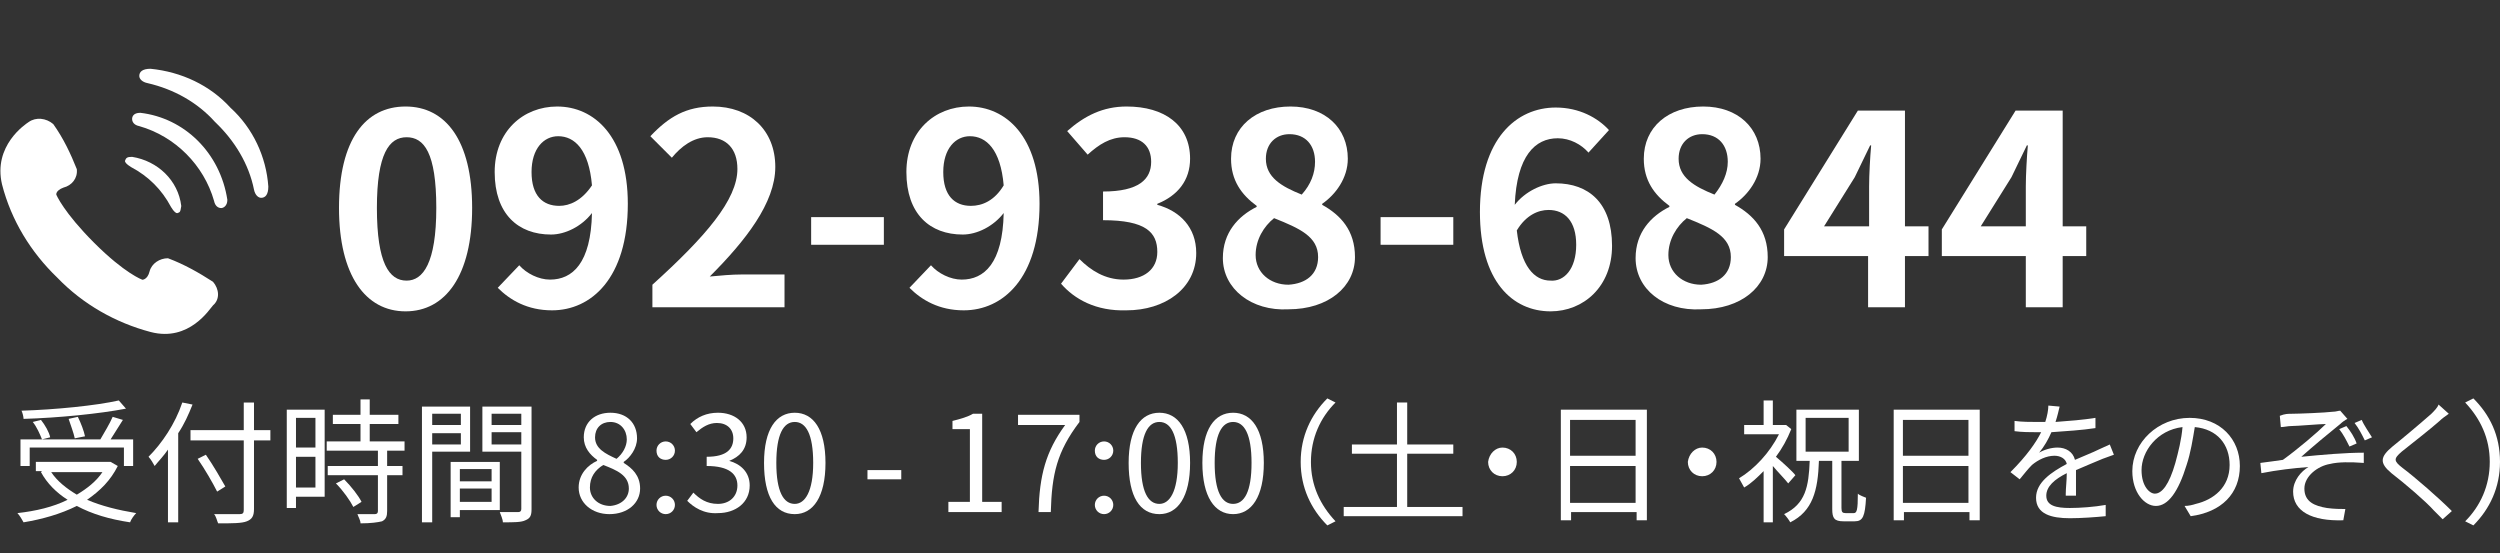
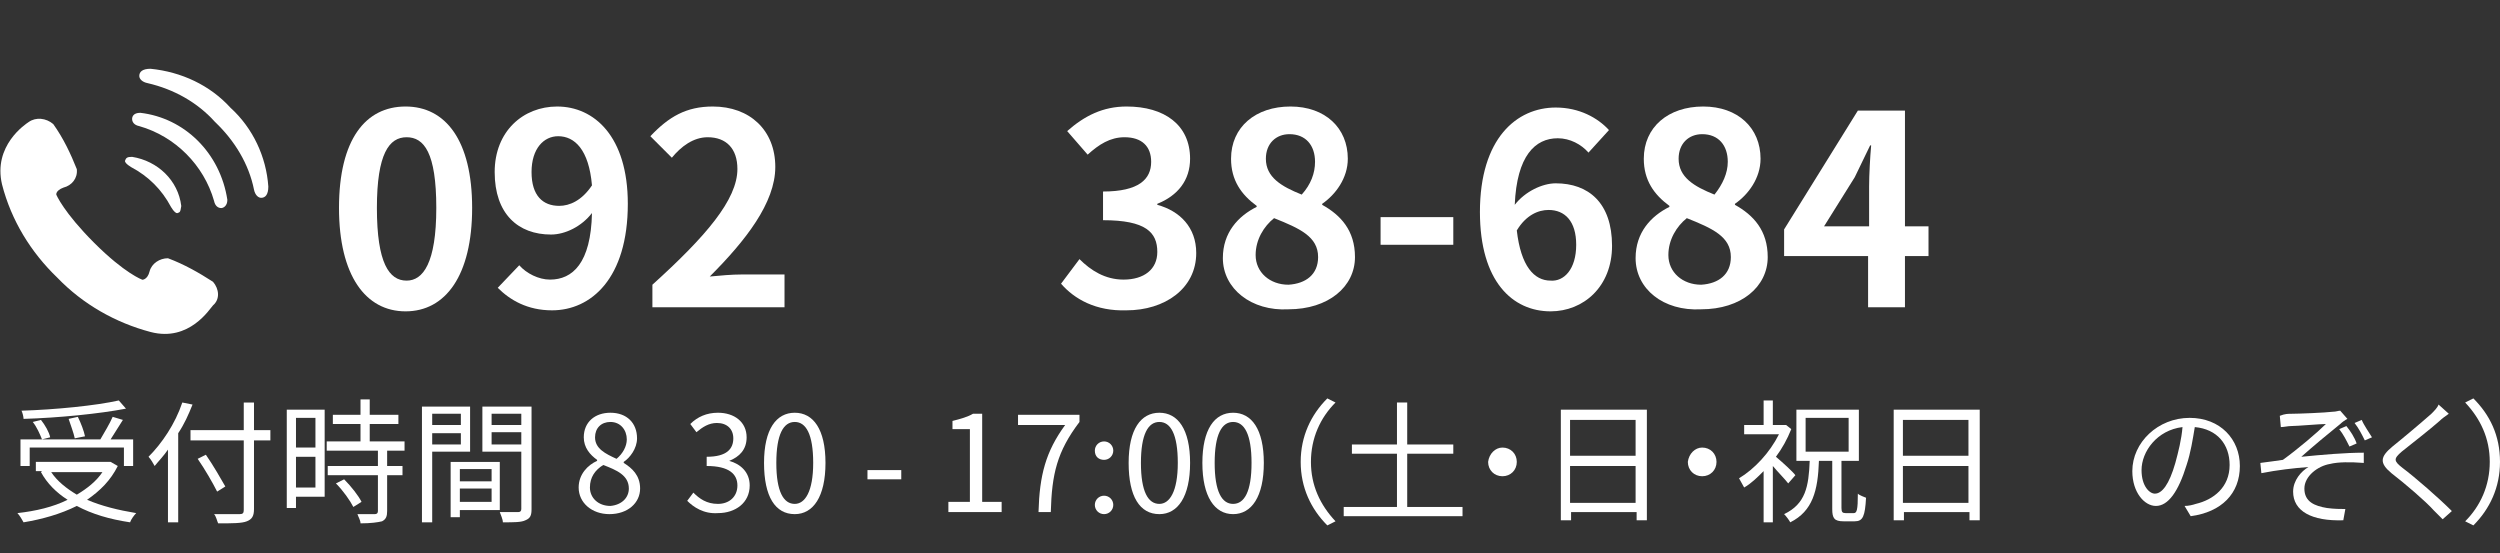
<svg xmlns="http://www.w3.org/2000/svg" version="1.1" id="レイヤー_1" x="0px" y="0px" viewBox="0 0 244.1 54" style="enable-background:new 0 0 244.1 54;" xml:space="preserve">
  <rect x="0" y="0" width="244.1" height="54" fill="#333333" stroke="none" />
  <style type="text/css">
	.st0{enable-background:new    ;}
	.st1{fill:#FFFFFF;}
</style>
  <g>
    <g class="st0">
      <path class="st1" d="M33.1,20.3c0-6.7,2.6-9.9,6.5-9.9s6.5,3.3,6.5,9.9s-2.6,10.1-6.5,10.1S33.1,26.9,33.1,20.3z M42.6,20.3    c0-5.4-1.2-6.9-2.9-6.9s-2.9,1.6-2.9,6.9c0,5.4,1.2,7.1,2.9,7.1C41.3,27.4,42.6,25.7,42.6,20.3z" />
      <path class="st1" d="M50.7,25.9c0.7,0.8,1.9,1.4,3,1.4c2.2,0,4-1.6,4.1-6.5c-1,1.3-2.6,2.1-4,2.1c-3.2,0-5.5-2-5.5-6.1    c0-4,2.8-6.4,6.1-6.4c3.6,0,6.9,2.9,6.9,9.5c0,7.3-3.6,10.4-7.4,10.4c-2.4,0-4.1-1-5.3-2.2L50.7,25.9z M57.8,18.1    c-0.3-3.5-1.7-4.8-3.3-4.8c-1.4,0-2.6,1.2-2.6,3.5s1.1,3.3,2.7,3.3C55.6,20.1,56.8,19.6,57.8,18.1z" />
      <path class="st1" d="M63.7,27.8c5.2-4.7,8.3-8.3,8.3-11.3c0-2-1.1-3.1-2.9-3.1c-1.4,0-2.6,0.9-3.5,2l-2.1-2.1    c1.8-1.9,3.5-2.9,6.1-2.9c3.6,0,6.1,2.3,6.1,5.9c0,3.5-2.9,7.2-6.4,10.7c1-0.1,2.2-0.2,3.1-0.2h4.2V30H63.7V27.8L63.7,27.8z" />
-       <path class="st1" d="M79.2,21.2h7.1v2.7h-7.1V21.2z" />
-       <path class="st1" d="M90.9,25.9c0.7,0.8,1.9,1.4,3,1.4c2.2,0,4-1.6,4.1-6.5c-1,1.3-2.6,2.1-4,2.1c-3.2,0-5.5-2-5.5-6.1    c0-4,2.8-6.4,6.1-6.4c3.6,0,6.9,2.9,6.9,9.5c0,7.3-3.6,10.4-7.4,10.4c-2.4,0-4.1-1-5.3-2.2L90.9,25.9z M98,18.1    c-0.3-3.5-1.7-4.8-3.3-4.8c-1.4,0-2.6,1.2-2.6,3.5s1.1,3.3,2.7,3.3C95.9,20.1,97.1,19.6,98,18.1z" />
      <path class="st1" d="M103.6,27.7l1.8-2.4c1.1,1.1,2.5,2,4.3,2c2,0,3.3-1,3.3-2.7c0-1.9-1.1-3.1-5.3-3.1v-2.8    c3.5,0,4.7-1.2,4.7-2.9c0-1.5-0.9-2.4-2.6-2.4c-1.4,0-2.5,0.7-3.6,1.7l-2-2.3c1.7-1.5,3.5-2.4,5.8-2.4c3.7,0,6.2,1.8,6.2,5.1    c0,2.1-1.2,3.6-3.2,4.4V20c2.2,0.6,3.8,2.2,3.8,4.7c0,3.5-3.1,5.6-6.8,5.6C107,30.4,104.9,29.2,103.6,27.7z" />
      <path class="st1" d="M119.4,25.2c0-2.5,1.5-4.1,3.3-5v-0.1c-1.5-1.1-2.5-2.5-2.5-4.6c0-3.1,2.4-5.1,5.8-5.1c3.4,0,5.6,2.1,5.6,5.1    c0,1.9-1.2,3.5-2.5,4.4V20c1.8,1,3.2,2.5,3.2,5.1c0,2.9-2.6,5.1-6.5,5.1C122.2,30.4,119.4,28.2,119.4,25.2z M128.7,25.1    c0-2-1.8-2.8-4.3-3.8c-1,0.8-1.8,2.1-1.8,3.6c0,1.7,1.4,2.9,3.2,2.9C127.5,27.7,128.7,26.8,128.7,25.1z M128.4,15.8    c0-1.6-0.9-2.7-2.5-2.7c-1.3,0-2.3,0.9-2.3,2.4c0,1.8,1.5,2.7,3.5,3.5C128,18,128.4,16.9,128.4,15.8z" />
      <path class="st1" d="M134.8,21.2h7.1v2.7h-7.1V21.2z" />
      <path class="st1" d="M155.1,14.9c-0.7-0.8-1.8-1.4-3-1.4c-2.2,0-4,1.7-4.2,6.5c1-1.3,2.7-2.1,4-2.1c3.2,0,5.5,1.9,5.5,6.1    c0,4-2.8,6.4-6,6.4c-3.7,0-6.9-2.9-6.9-9.7c0-7.2,3.6-10.2,7.4-10.2c2.3,0,4.1,1,5.2,2.2L155.1,14.9z M153.9,23.9    c0-2.3-1.1-3.4-2.7-3.4c-1,0-2.2,0.5-3.1,2c0.4,3.5,1.7,4.9,3.3,4.9C152.7,27.5,153.9,26.3,153.9,23.9z" />
      <path class="st1" d="M159.7,25.2c0-2.5,1.5-4.1,3.3-5v-0.1c-1.5-1.1-2.5-2.5-2.5-4.6c0-3.1,2.4-5.1,5.8-5.1c3.4,0,5.6,2.1,5.6,5.1    c0,1.9-1.2,3.5-2.5,4.4V20c1.8,1,3.2,2.5,3.2,5.1c0,2.9-2.6,5.1-6.5,5.1C162.4,30.4,159.7,28.2,159.7,25.2z M169,25.1    c0-2-1.8-2.8-4.3-3.8c-1,0.8-1.8,2.1-1.8,3.6c0,1.7,1.4,2.9,3.2,2.9C167.8,27.7,169,26.8,169,25.1z M168.7,15.8    c0-1.6-0.9-2.7-2.5-2.7c-1.3,0-2.3,0.9-2.3,2.4c0,1.8,1.5,2.7,3.5,3.5C168.2,18,168.7,16.9,168.7,15.8z" />
      <path class="st1" d="M188.3,25H186v5h-3.6v-5h-8.2v-2.6l7.2-11.6h4.6v11.3h2.3V25z M182.5,22.1v-3.9c0-1.1,0.1-2.9,0.2-4h-0.1    c-0.5,1-1,2.1-1.5,3.1l-3,4.8C178.1,22.1,182.5,22.1,182.5,22.1z" />
-       <path class="st1" d="M203.7,25h-2.3v5h-3.6v-5h-8.2v-2.6l7.2-11.6h4.6v11.3h2.3V25z M197.8,22.1v-3.9c0-1.1,0.1-2.9,0.2-4h-0.1    c-0.5,1-1,2.1-1.5,3.1l-3,4.8C193.4,22.1,197.8,22.1,197.8,22.1z" />
    </g>
    <g class="st0">
      <path class="st1" d="M11.5,45.5c-0.7,1.4-1.7,2.4-3,3.3c1.4,0.6,3,1,4.8,1.3c-0.2,0.2-0.5,0.6-0.6,0.9c-2-0.3-3.7-0.8-5.2-1.6    c-1.6,0.8-3.4,1.3-5.2,1.6c-0.1-0.2-0.4-0.7-0.6-0.9c1.8-0.2,3.5-0.6,4.9-1.3c-1.1-0.7-2-1.6-2.6-2.7L4.1,46H3.5v-0.9h7.1h0.2    L11.5,45.5z M2.9,45.5H2v-2.6h2.1c-0.2-0.5-0.5-1.2-0.9-1.7L4,41c0.4,0.5,0.8,1.2,0.9,1.7l-0.8,0.2h5.7c0.4-0.7,0.9-1.5,1.2-2.2    l1,0.3c-0.4,0.6-0.8,1.3-1.2,1.9H13v2.6h-0.9v-1.8H2.9V45.5L2.9,45.5z M12.3,39.9c-2.6,0.5-6.6,0.9-10,1c0-0.2-0.1-0.6-0.2-0.8    c3.3-0.1,7.3-0.5,9.5-1L12.3,39.9z M5,46.1c0.6,0.9,1.5,1.6,2.5,2.2c1-0.6,1.9-1.3,2.5-2.2H5z M7.3,42.8c-0.1-0.5-0.4-1.3-0.6-1.9    l0.9-0.2c0.3,0.6,0.6,1.4,0.7,1.9L7.3,42.8z" />
      <path class="st1" d="M18.8,39.5c-0.4,1-0.8,1.9-1.4,2.8V51h-1v-7.1c-0.4,0.6-0.9,1.1-1.3,1.6c-0.1-0.2-0.4-0.7-0.6-0.9    c1.3-1.3,2.6-3.2,3.3-5.3L18.8,39.5z M26.4,43h-1.6v6.7c0,0.7-0.2,1-0.7,1.2s-1.4,0.2-2.8,0.2c-0.1-0.2-0.2-0.7-0.4-0.9    c1.1,0,2.2,0,2.5,0s0.4-0.1,0.4-0.4V43h-5.2v-1h5.2v-2.7h1V42h1.6V43z M21.2,48c-0.4-0.8-1.2-2.2-1.9-3.2l0.8-0.4    c0.7,1,1.5,2.4,1.9,3.1L21.2,48z" />
      <path class="st1" d="M31.7,48.5h-2.8v1.1H28V40h3.7V48.5z M28.9,40.8v2.9h1.9v-2.9H28.9z M30.8,47.6v-3h-1.9v3H30.8z M37.8,44v1.5    h1.5v0.9h-1.5v3.5c0,0.5-0.1,0.8-0.5,1c-0.4,0.1-1.1,0.2-2.1,0.2c0-0.3-0.2-0.6-0.3-0.9c0.8,0,1.5,0,1.7,0s0.3-0.1,0.3-0.3v-3.5    H32v-0.9h4.9V44h-5v-0.9h3.3v-1.7h-2.7v-0.9h2.7V39h0.9v1.5h2.8v0.9h-2.8v1.7h3.4V44H37.8z M33.6,46.8c0.7,0.7,1.4,1.6,1.7,2.2    l-0.8,0.5c-0.3-0.6-1-1.6-1.7-2.3L33.6,46.8z" />
      <path class="st1" d="M42.2,44.1V51h-1V39.7h4.7v4.4C45.9,44.1,42.2,44.1,42.2,44.1z M42.2,40.4v1.1H45v-1.1H42.2z M45,43.4v-1.1    h-2.8v1.1H45z M44.9,49.8v0.7H44v-5.4h4.8v4.7H44.9z M44.9,45.8V47H48v-1.2H44.9z M48,49v-1.3h-3.1V49H48z M51.9,49.7    c0,0.6-0.1,0.9-0.6,1.1C50.9,51,50.2,51,49.1,51c0-0.3-0.2-0.7-0.3-1c0.8,0,1.6,0,1.8,0s0.3-0.1,0.3-0.3v-5.6h-3.8v-4.4h4.8    L51.9,49.7L51.9,49.7z M48,40.4v1.1h2.9v-1.1H48z M50.9,43.4v-1.2H48v1.2H50.9z" />
      <path class="st1" d="M56.5,47.6c0-1.3,0.9-2.2,1.8-2.6v-0.1c-0.7-0.5-1.3-1.2-1.3-2.2c0-1.5,1.1-2.4,2.6-2.4c1.6,0,2.6,1,2.6,2.5    c0,1-0.7,1.9-1.3,2.3v0.1c0.8,0.5,1.6,1.2,1.6,2.5c0,1.4-1.2,2.5-3,2.5C57.8,50.2,56.5,49.1,56.5,47.6z M61.4,47.7    c0-1.3-1.2-1.8-2.5-2.3c-0.8,0.5-1.3,1.2-1.3,2.2s0.8,1.8,2,1.8C60.7,49.3,61.4,48.6,61.4,47.7z M61.2,42.9c0-0.9-0.6-1.7-1.6-1.7    c-0.9,0-1.5,0.6-1.5,1.5c0,1.1,1,1.6,2.1,2.1C60.8,44.3,61.2,43.6,61.2,42.9z" />
-       <path class="st1" d="M64.1,44c0-0.5,0.4-0.9,0.9-0.9s0.9,0.4,0.9,0.9s-0.4,0.9-0.9,0.9S64.1,44.6,64.1,44z M64.1,49.3    c0-0.5,0.4-0.9,0.9-0.9s0.9,0.4,0.9,0.9s-0.4,0.9-0.9,0.9S64.1,49.8,64.1,49.3z" />
      <path class="st1" d="M67.1,48.9l0.6-0.8c0.6,0.6,1.3,1.1,2.4,1.1s1.9-0.7,1.9-1.8s-0.8-1.9-3-1.9v-0.9c2,0,2.6-0.8,2.6-1.8    c0-0.9-0.6-1.5-1.6-1.5c-0.8,0-1.4,0.4-2,0.9l-0.6-0.8c0.7-0.7,1.6-1.1,2.7-1.1c1.6,0,2.8,0.9,2.8,2.4c0,1.2-0.7,1.9-1.7,2.3l0,0    c1.1,0.3,2,1.1,2,2.4c0,1.7-1.4,2.7-3.1,2.7C68.7,50.2,67.7,49.5,67.1,48.9z" />
      <path class="st1" d="M74.6,45.2c0-3.3,1.2-4.9,3-4.9s3,1.6,3,4.9s-1.2,5-3,5C75.7,50.2,74.6,48.5,74.6,45.2z M79.4,45.2    c0-2.8-0.7-4-1.8-4s-1.8,1.2-1.8,4s0.7,4,1.8,4C78.6,49.2,79.4,48,79.4,45.2z" />
      <path class="st1" d="M84.7,45.9H88v0.9h-3.3V45.9z" />
      <path class="st1" d="M92.6,49h2.1v-7.1H93v-0.8c0.8-0.2,1.5-0.4,2-0.7h0.9V49h1.9v1h-5.2C92.6,50,92.6,49,92.6,49z" />
      <path class="st1" d="M104,41.5h-4.6v-1h6v0.7c-2.2,2.9-2.7,5.1-2.8,8.8h-1.2C101.5,46.4,102.1,44.1,104,41.5z" />
      <path class="st1" d="M106.9,44c0-0.5,0.4-0.9,0.9-0.9s0.9,0.4,0.9,0.9s-0.4,0.9-0.9,0.9S106.9,44.6,106.9,44z M106.9,49.3    c0-0.5,0.4-0.9,0.9-0.9s0.9,0.4,0.9,0.9s-0.4,0.9-0.9,0.9S106.9,49.8,106.9,49.3z" />
      <path class="st1" d="M110.2,45.2c0-3.3,1.2-4.9,3-4.9s3,1.6,3,4.9s-1.2,5-3,5C111.3,50.2,110.2,48.5,110.2,45.2z M115,45.2    c0-2.8-0.7-4-1.8-4s-1.8,1.2-1.8,4s0.7,4,1.8,4C114.2,49.2,115,48,115,45.2z" />
      <path class="st1" d="M117.4,45.2c0-3.3,1.2-4.9,3-4.9s3,1.6,3,4.9s-1.2,5-3,5S117.4,48.5,117.4,45.2z M122.2,45.2    c0-2.8-0.7-4-1.8-4s-1.8,1.2-1.8,4s0.7,4,1.8,4S122.2,48,122.2,45.2z" />
      <path class="st1" d="M127,45.1c0-2.5,1-4.6,2.6-6.2l0.8,0.4c-1.5,1.5-2.4,3.5-2.4,5.8s0.9,4.2,2.4,5.8l-0.8,0.4    C128,49.7,127,47.6,127,45.1z" />
      <path class="st1" d="M142.8,49.5v0.9h-11.6v-0.9h5.2v-5.2H132v-0.9h4.4v-4.1h1v4.1h4.5v0.9h-4.5v5.2H142.8z" />
      <path class="st1" d="M146.7,43.7c0.8,0,1.4,0.6,1.4,1.4s-0.6,1.4-1.4,1.4c-0.8,0-1.4-0.6-1.4-1.4C145.4,44.3,146,43.7,146.7,43.7z    " />
      <path class="st1" d="M160.8,40v10.8h-1V50h-6.4v0.8h-1V40H160.8z M153.3,41v3.5h6.4V41H153.3z M159.7,49.1v-3.6h-6.4v3.6H159.7z" />
      <path class="st1" d="M166.2,43.7c0.8,0,1.4,0.6,1.4,1.4s-0.6,1.4-1.4,1.4s-1.4-0.6-1.4-1.4C164.9,44.3,165.5,43.7,166.2,43.7z" />
      <path class="st1" d="M174.6,47.2c-0.3-0.4-1-1.1-1.5-1.7V51h-0.9v-5c-0.6,0.6-1.2,1.2-1.9,1.6c-0.1-0.2-0.4-0.7-0.5-0.9    c1.5-0.9,3-2.5,3.9-4.3h-3.4v-0.9h1.9v-2.4h0.9v2.4h1.1h0.2l0.5,0.4c-0.4,1-0.9,1.9-1.5,2.7c0.6,0.5,1.7,1.5,1.9,1.8L174.6,47.2z     M181,50.1c0.3,0,0.4-0.3,0.4-1.9c0.2,0.2,0.6,0.3,0.8,0.4c-0.1,1.8-0.3,2.3-1.1,2.3H180c-0.9,0-1.1-0.3-1.1-1.2V45h-1.3    c-0.1,2.9-0.6,4.9-2.8,6c-0.1-0.2-0.4-0.6-0.6-0.8c2.1-1,2.4-2.7,2.5-5.2h-1.3v-5h6.1v5h-1.7v4.6c0,0.4,0.1,0.5,0.4,0.5H181z     M176.3,44.1h4.2v-3.3h-4.2V44.1z" />
      <path class="st1" d="M193.3,40v10.8h-1V50h-6.4v0.8h-1V40H193.3z M185.8,41v3.5h6.4V41H185.8z M192.2,49.1v-3.6h-6.4v3.6H192.2z" />
    </g>
    <g class="st0">
-       <path class="st1" d="M201.7,48.2c0-0.5,0.1-1.3,0.1-2c-1.2,0.6-2,1.3-2,2.2c0,1,1,1.2,2.3,1.2c1,0,2.4-0.1,3.5-0.3v1.1    c-1,0.1-2.4,0.2-3.5,0.2c-1.8,0-3.3-0.4-3.3-2c0-1.5,1.5-2.5,3-3.3c-0.1-0.5-0.6-0.8-1.2-0.8c-0.8,0-1.6,0.4-2.2,0.9    c-0.4,0.4-0.7,0.8-1.2,1.4l-0.9-0.7c1.6-1.6,2.5-2.9,3-3.9h-0.5c-0.5,0-1.4,0-2.1-0.1v-1c0.7,0.1,1.6,0.1,2.2,0.1    c0.3,0,0.5,0,0.8,0c0.2-0.6,0.3-1.2,0.3-1.6l1.1,0.1c-0.1,0.4-0.2,0.9-0.4,1.5c1.3-0.1,2.7-0.2,3.9-0.4v1    c-1.3,0.2-2.9,0.3-4.3,0.4c-0.3,0.7-0.7,1.4-1.2,2c0.5-0.3,1.2-0.5,1.8-0.5c0.8,0,1.5,0.4,1.7,1.2c0.9-0.4,1.7-0.7,2.3-1    c0.4-0.2,0.7-0.3,1.1-0.5l0.4,1c-0.3,0.1-0.8,0.3-1.1,0.4c-0.7,0.3-1.7,0.7-2.6,1.1c0,0.7,0,1.8,0,2.5h-1L201.7,48.2L201.7,48.2z" />
      <path class="st1" d="M213.3,49.4c0.4,0,0.8-0.1,1.1-0.2c1.7-0.4,3.3-1.6,3.3-3.8c0-2-1.2-3.5-3.4-3.7c-0.2,1.2-0.4,2.5-0.8,3.7    c-0.8,2.6-1.8,4-3,4c-1.1,0-2.3-1.3-2.3-3.4c0-2.8,2.5-5.2,5.6-5.2c3,0,4.9,2.1,4.9,4.7c0,2.7-1.8,4.5-4.8,4.9L213.3,49.4z     M212.4,45.2c0.3-1.1,0.6-2.3,0.7-3.5c-2.5,0.3-4,2.4-4,4.2c0,1.6,0.8,2.3,1.3,2.3C211.1,48.2,211.8,47.3,212.4,45.2z" />
      <path class="st1" d="M223.8,40.4c0.6,0,3.2-0.1,4-0.2c0.3,0,0.5-0.1,0.7-0.1l0.7,0.8c-0.2,0.1-0.5,0.3-0.7,0.5    c-1,0.8-2.8,2.3-3.8,3.2c2-0.2,4.3-0.4,6.1-0.4v1c-1.3-0.1-2.5-0.1-3.3,0.1c-1.2,0.2-2.5,1.2-2.5,2.4c0,1.3,1,1.7,2.2,1.9    c0.7,0.1,1.4,0.1,1.8,0.1l-0.2,1.1c-3.1,0.1-4.9-0.9-4.9-2.8c0-1.1,0.8-2,1.5-2.4c-1.4,0.1-3.1,0.3-4.6,0.6l-0.1-1    c0.7-0.1,1.6-0.2,2.2-0.3c1.4-1,3.4-2.7,4.2-3.5c-0.6,0-2.8,0.2-3.4,0.2c-0.3,0-0.7,0.1-1,0.1l-0.1-1.1    C223.1,40.4,223.4,40.4,223.8,40.4z M230.1,43.3l-0.7,0.3c-0.3-0.6-0.6-1.2-1-1.7l0.7-0.3C229.5,42.1,229.9,42.7,230.1,43.3z     M231.6,42.7l-0.7,0.3c-0.3-0.6-0.6-1.2-1-1.7l0.7-0.3C230.8,41.5,231.3,42.2,231.6,42.7z" />
      <path class="st1" d="M239.1,40.4c-0.3,0.2-0.7,0.5-0.9,0.7c-0.9,0.8-2.7,2.2-3.7,3c-0.8,0.7-0.8,0.9,0.1,1.6    c1.2,0.9,3.5,2.9,4.8,4.2l-0.9,0.8c-0.3-0.3-0.6-0.6-0.9-0.9c-0.7-0.8-2.8-2.6-4.1-3.6c-1.2-1-1.1-1.6,0.1-2.6    c1-0.8,2.9-2.4,3.8-3.2c0.3-0.3,0.6-0.6,0.7-0.9L239.1,40.4z" />
      <path class="st1" d="M244.1,45.1c0,2.5-1,4.6-2.6,6.2l-0.8-0.4c1.5-1.5,2.4-3.5,2.4-5.8s-0.9-4.2-2.4-5.8l0.8-0.4    C243.1,40.5,244.1,42.5,244.1,45.1z" />
    </g>
    <g transform="translate(0 -0.185)">
      <path class="st1" d="M20.8,27.7c-1.4-0.9-2.8-1.7-4.4-2.3c-0.8,0-1.6,0.5-1.8,1.3s-0.7,0.8-0.7,0.8s-1.7-0.6-4.7-3.6    s-3.7-4.7-3.7-4.7s-0.1-0.4,0.7-0.7c0.8-0.2,1.4-0.9,1.3-1.8c-0.6-1.5-1.3-3-2.3-4.4c-0.7-0.6-1.7-0.7-2.4-0.2    c-0.3,0.2-3.5,2.3-2.6,6.1c0.9,3.5,2.8,6.6,5.4,9.1c2.5,2.6,5.7,4.4,9.1,5.3c3.8,1,5.8-2.3,6.1-2.6C21.5,29.4,21.4,28.4,20.8,27.7    z" />
      <path class="st1" d="M12.8,16.5c1.7,0.9,3,2.2,3.9,3.9c0.3,0.5,0.5,0.6,0.6,0.6c0.3-0.1,0.3-0.1,0.4-0.7c-0.3-2.5-2.3-4.4-4.8-4.8    c-0.5,0-0.6,0.1-0.7,0.4C12.2,16,12.3,16.2,12.8,16.5z" />
      <path class="st1" d="M13.7,11.2c-0.7,0-0.8,0.4-0.8,0.6c0,0.3,0.2,0.6,0.7,0.7c3.5,1,6.3,3.8,7.3,7.3c0.1,0.5,0.4,0.7,0.7,0.7    c0.2,0,0.6-0.2,0.6-0.8C21.5,15.1,18,11.7,13.7,11.2L13.7,11.2z" />
      <path class="st1" d="M22.5,10.7c-2-2.2-4.8-3.5-7.8-3.8c-0.8,0-1.1,0.3-1.1,0.7c0,0.3,0.3,0.6,0.8,0.7c2.6,0.6,4.9,1.9,6.6,3.8    c1.9,1.8,3.3,4.1,3.8,6.6c0.1,0.5,0.4,0.8,0.7,0.8c0.4,0,0.7-0.3,0.7-1.1C26,15.5,24.7,12.7,22.5,10.7z" />
    </g>
  </g>
</svg>